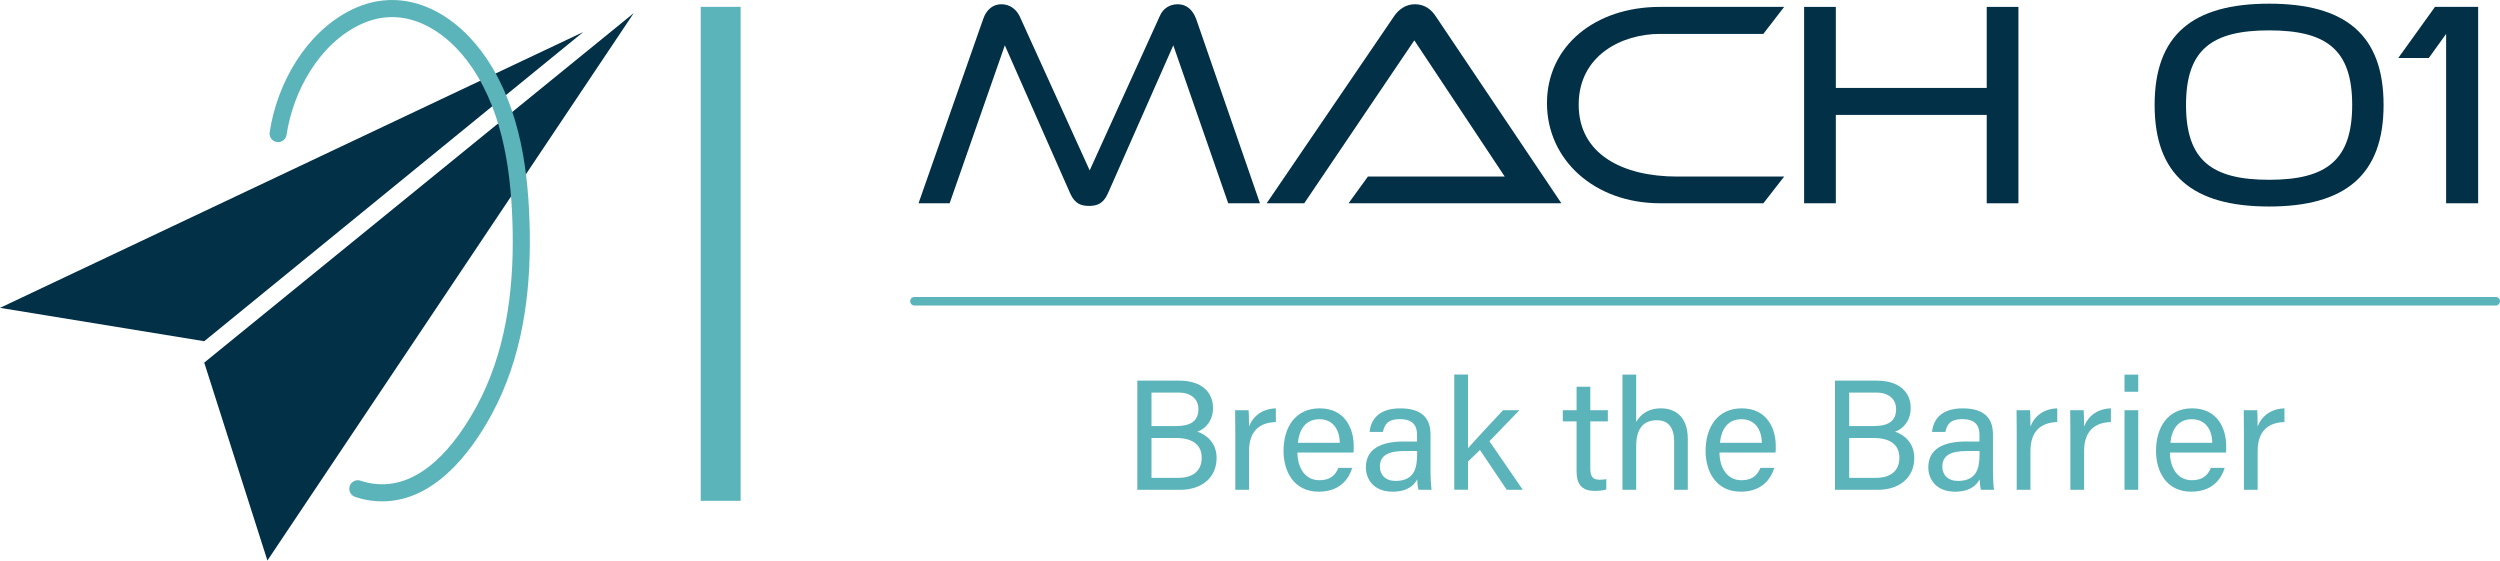
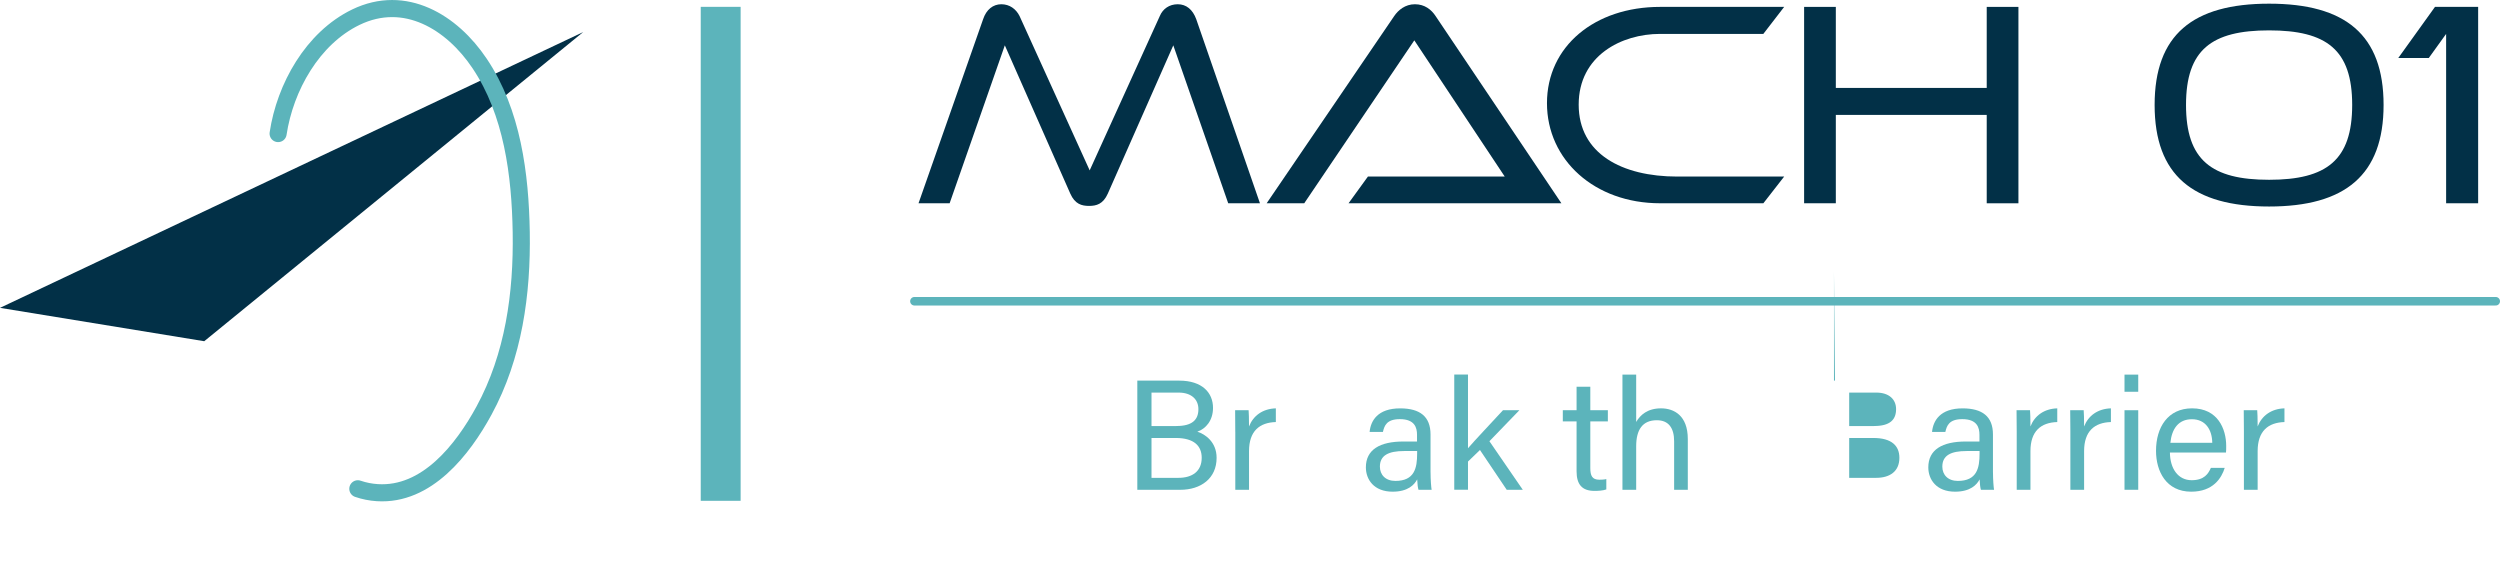
<svg xmlns="http://www.w3.org/2000/svg" id="Layer_2" viewBox="0 0 877.44 196.73">
  <defs>
    <style>.cls-1{stroke-width:6px;}.cls-1,.cls-2,.cls-3{fill:none;stroke:#5cb4bb;stroke-miterlimit:10;}.cls-1,.cls-3{stroke-linecap:round;}.cls-4{fill:#023047;}.cls-5{fill:#5cb4bb;}.cls-2{stroke-width:14px;}.cls-3{stroke-width:3px;}</style>
  </defs>
  <g id="Layer_1-2">
    <path class="cls-4" d="m431.07,71.34l-19.27-55.43-22.98,52.03c-1.65,3.71-4.02,4.33-6.59,4.33s-4.95-.62-6.59-4.33l-22.97-52.03-19.37,55.43h-10.92l22.67-64.6c1.13-3.4,3.5-5.25,6.39-5.25s5.15,1.65,6.39,4.12l24.62,54.19,24.62-54.19c1.03-2.47,3.3-4.12,6.29-4.12s5.25,1.85,6.49,5.25l22.36,64.6h-11.13Z" />
    <path class="cls-4" d="m473.31,71.34l6.8-9.38h48.01l-31.73-47.8-38.63,57.18h-13.19L489.28,5.71c1.44-2.16,3.92-4.22,7.32-4.22s5.77,1.85,7.31,4.22l44.1,65.63h-74.7Z" />
    <path class="cls-4" d="m582.62,71.34c-22.87,0-39.67-15.14-39.67-35.13s16.79-33.79,39.67-33.79h43.58l-7.31,9.48h-36.27c-13.5,0-28.54,7.62-28.54,24.83s15.14,25.24,34.62,25.24h37.5l-7.31,9.38h-36.27Z" />
    <path class="cls-4" d="m697.29,71.34v-31.01h-52.96v31.01h-11.13V2.42h11.13v28.44h52.96V2.42h11.13v68.93h-11.13Z" />
    <path class="cls-4" d="m796.4,72.48c-26.79,0-40.18-11.02-40.18-35.65s13.39-35.54,40.18-35.54,40.18,10.92,40.18,35.54-13.5,35.65-40.18,35.65Zm0-61.82c-20.19,0-29.16,6.8-29.16,26.17s8.96,26.27,29.16,26.27,29.16-6.9,29.16-26.27-8.96-26.17-29.16-26.17Z" />
    <path class="cls-4" d="m858.53,71.34V11.9l-6.08,8.45h-10.71l12.88-17.93h15.15v68.93h-11.23Z" />
    <line class="cls-2" x1="252.94" y1="2.4" x2="252.94" y2="175.77" />
    <line class="cls-3" x1="320.94" y1="105.73" x2="875.94" y2="105.73" />
    <path class="cls-5" d="m399.17,133.59h14.7c8.1,0,11.87,4.26,11.87,9.57,0,4.45-2.56,7.35-5.5,8.35,2.68.85,6.76,3.55,6.76,9.18,0,7.22-5.51,11.22-12.77,11.22h-15.06v-38.31Zm13.73,15.93c5.55,0,7.71-2.19,7.71-5.92,0-3.39-2.43-5.81-6.93-5.81h-9.53v11.74h8.75Zm-8.75,18.19h9.46c4.81,0,8.16-2.26,8.16-7.04,0-4.16-2.67-6.95-9.13-6.95h-8.49v13.99Z" />
    <path class="cls-5" d="m433.55,151.57c0-3.9-.04-6.1-.05-7.59h4.73c.07.78.15,2.98.15,5.7,1.46-3.78,4.79-6.22,9.41-6.36v4.81c-5.73.17-9.41,3.16-9.41,10.22v13.56h-4.82v-20.34Z" />
-     <path class="cls-5" d="m455.37,158.82c.04,5.68,2.89,9.72,7.63,9.72,4.42,0,5.85-2.28,6.74-4.32h4.86c-1.1,3.58-4.09,8.35-11.75,8.35-8.78,0-12.36-7.14-12.36-14.33,0-8.3,4.18-14.92,12.67-14.92,9.01,0,11.96,7.23,11.96,13.18,0,.85,0,1.56-.07,2.32h-19.68Zm14.86-3.4c-.05-4.59-2.37-8.28-7.14-8.28s-7.07,3.42-7.56,8.28h14.7Z" />
    <path class="cls-5" d="m502.09,165.82c0,2.54.22,5.29.38,6.09h-4.61c-.22-.62-.39-1.95-.46-3.66-.97,1.86-3.2,4.32-8.62,4.32-6.58,0-9.39-4.29-9.39-8.53,0-6.23,4.9-9.08,13.19-9.08h4.76v-2.38c0-2.46-.79-5.47-6.01-5.47-4.67,0-5.45,2.31-5.96,4.49h-4.67c.37-3.85,2.75-8.29,10.78-8.27,6.82.02,10.6,2.8,10.6,9.15v13.35Zm-4.71-7.52h-4.52c-5.57,0-8.55,1.54-8.55,5.47,0,2.9,1.99,5.02,5.44,5.02,6.72,0,7.63-4.53,7.63-9.6v-.89Z" />
    <path class="cls-5" d="m515.24,157.31c2.36-2.76,8.49-9.21,12.27-13.33h5.75l-10.51,10.88,11.71,17.04h-5.64l-9.39-13.96-4.2,4.05v9.9h-4.82v-40.43h4.82v25.83Z" />
    <path class="cls-5" d="m548.51,143.98h4.83v-8.24h4.82v8.24h6.16v3.93h-6.16v16.36c0,2.71.66,4.1,3.19,4.1.67,0,1.67-.04,2.43-.23v3.63c-1.19.44-2.84.52-4.17.52-4.34,0-6.27-2.25-6.27-6.89v-17.49h-4.83v-3.93Z" />
    <path class="cls-5" d="m574.26,131.48v16.62c1.42-2.45,3.97-4.78,8.72-4.78,4.48,0,9.4,2.45,9.4,10.76v17.82h-4.8v-17.02c0-4.75-2.01-7.39-6.07-7.39-5.02,0-7.25,3.32-7.25,9.14v15.27h-4.82v-40.43h4.82Z" />
-     <path class="cls-5" d="m603.5,158.82c.04,5.68,2.89,9.72,7.63,9.72,4.42,0,5.85-2.28,6.74-4.32h4.86c-1.1,3.58-4.09,8.35-11.75,8.35-8.78,0-12.36-7.14-12.36-14.33,0-8.3,4.18-14.92,12.67-14.92,9.01,0,11.96,7.23,11.96,13.18,0,.85,0,1.56-.07,2.32h-19.68Zm14.86-3.4c-.05-4.59-2.37-8.28-7.14-8.28s-7.07,3.42-7.56,8.28h14.7Z" />
-     <path class="cls-5" d="m644.04,133.59h14.7c8.1,0,11.87,4.26,11.87,9.57,0,4.45-2.56,7.35-5.5,8.35,2.68.85,6.76,3.55,6.76,9.18,0,7.22-5.51,11.22-12.77,11.22h-15.06v-38.31Zm13.73,15.93c5.55,0,7.71-2.19,7.71-5.92,0-3.39-2.43-5.81-6.93-5.81h-9.53v11.74h8.75Zm-8.75,18.19h9.46c4.81,0,8.16-2.26,8.16-7.04,0-4.16-2.67-6.95-9.13-6.95h-8.49v13.99Z" />
+     <path class="cls-5" d="m644.04,133.59h14.7h-15.06v-38.31Zm13.73,15.93c5.55,0,7.71-2.19,7.71-5.92,0-3.39-2.43-5.81-6.93-5.81h-9.53v11.74h8.75Zm-8.75,18.19h9.46c4.81,0,8.16-2.26,8.16-7.04,0-4.16-2.67-6.95-9.13-6.95h-8.49v13.99Z" />
    <path class="cls-5" d="m699.49,165.82c0,2.54.22,5.29.38,6.09h-4.61c-.22-.62-.39-1.95-.46-3.66-.97,1.86-3.2,4.32-8.62,4.32-6.58,0-9.39-4.29-9.39-8.53,0-6.23,4.9-9.08,13.19-9.08h4.76v-2.38c0-2.46-.79-5.47-6.01-5.47-4.67,0-5.45,2.31-5.96,4.49h-4.67c.37-3.85,2.75-8.29,10.78-8.27,6.82.02,10.6,2.8,10.6,9.15v13.35Zm-4.71-7.52h-4.52c-5.57,0-8.55,1.54-8.55,5.47,0,2.9,1.99,5.02,5.44,5.02,6.72,0,7.63-4.53,7.63-9.6v-.89Z" />
    <path class="cls-5" d="m707.82,151.57c0-3.9-.04-6.1-.06-7.59h4.73c.08.78.15,2.98.15,5.7,1.46-3.78,4.79-6.22,9.41-6.36v4.81c-5.73.17-9.41,3.16-9.41,10.22v13.56h-4.82v-20.34Z" />
    <path class="cls-5" d="m726.65,151.57c0-3.9-.04-6.1-.06-7.59h4.73c.08.78.15,2.98.15,5.7,1.46-3.78,4.79-6.22,9.41-6.36v4.81c-5.73.17-9.41,3.16-9.41,10.22v13.56h-4.82v-20.34Z" />
    <path class="cls-5" d="m745.65,131.48h4.82v6.02h-4.82v-6.02Zm0,12.5h4.82v27.92h-4.82v-27.92Z" />
    <path class="cls-5" d="m761.59,158.82c.04,5.68,2.89,9.72,7.63,9.72,4.42,0,5.85-2.28,6.74-4.32h4.86c-1.1,3.58-4.09,8.35-11.75,8.35-8.78,0-12.36-7.14-12.36-14.33,0-8.3,4.18-14.92,12.67-14.92,9.01,0,11.96,7.23,11.96,13.18,0,.85,0,1.56-.07,2.32h-19.68Zm14.86-3.4c-.05-4.59-2.37-8.28-7.14-8.28s-7.07,3.42-7.56,8.28h14.7Z" />
    <path class="cls-5" d="m787.56,151.57c0-3.9-.04-6.1-.06-7.59h4.73c.08.78.15,2.98.15,5.7,1.46-3.78,4.79-6.22,9.41-6.36v4.81c-5.73.17-9.41,3.16-9.41,10.22v13.56h-4.82v-20.34Z" />
-     <polygon class="cls-4" points="222.43 4.6 71.68 127.27 93.85 196.73 222.43 4.6" />
    <polygon class="cls-4" points="204.69 11.25 71.68 119.76 0 108.05 204.69 11.25" />
    <path class="cls-1" d="m97.61,46.88c2.44-16.24,12.08-33.49,27.29-40.85,17.24-8.34,33.68,1.7,43.43,16.24,11.51,17.15,14.27,39.01,14.61,59.2.36,21.56-2.64,43.48-13.07,62.65-7.44,13.67-20.08,29.92-37.46,28.79-2.32-.15-4.63-.6-6.82-1.36" />
  </g>
</svg>